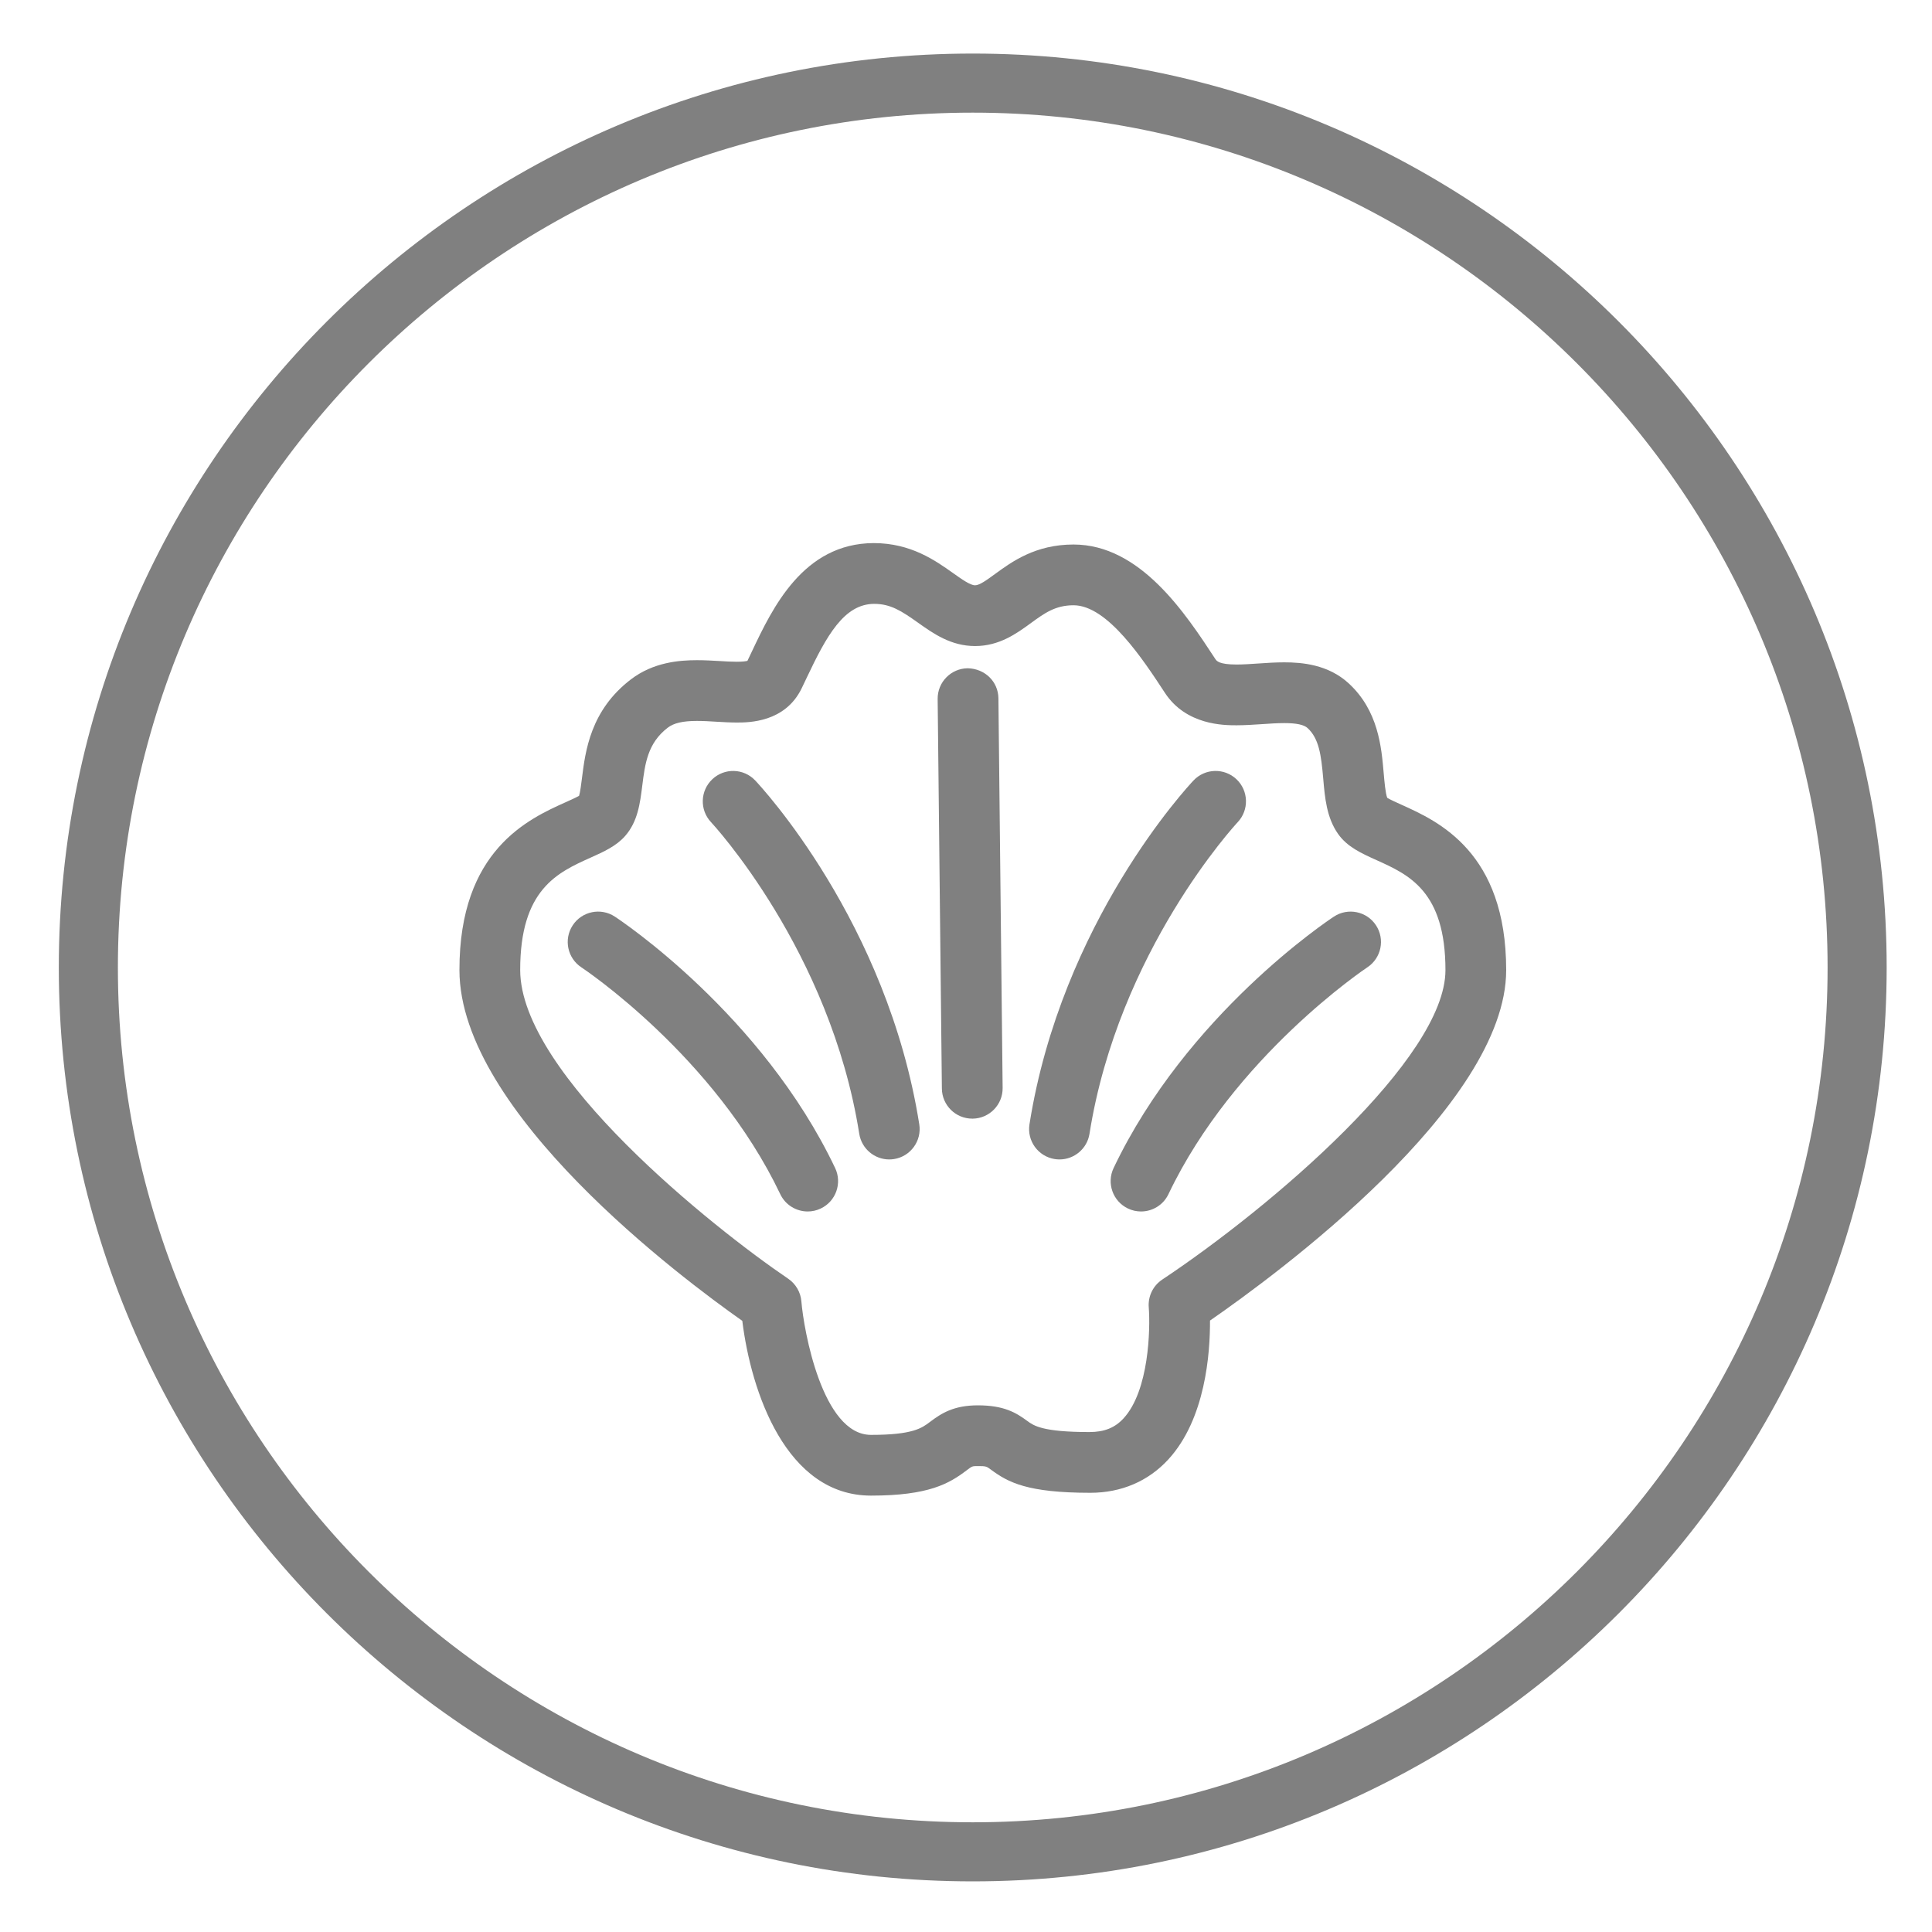
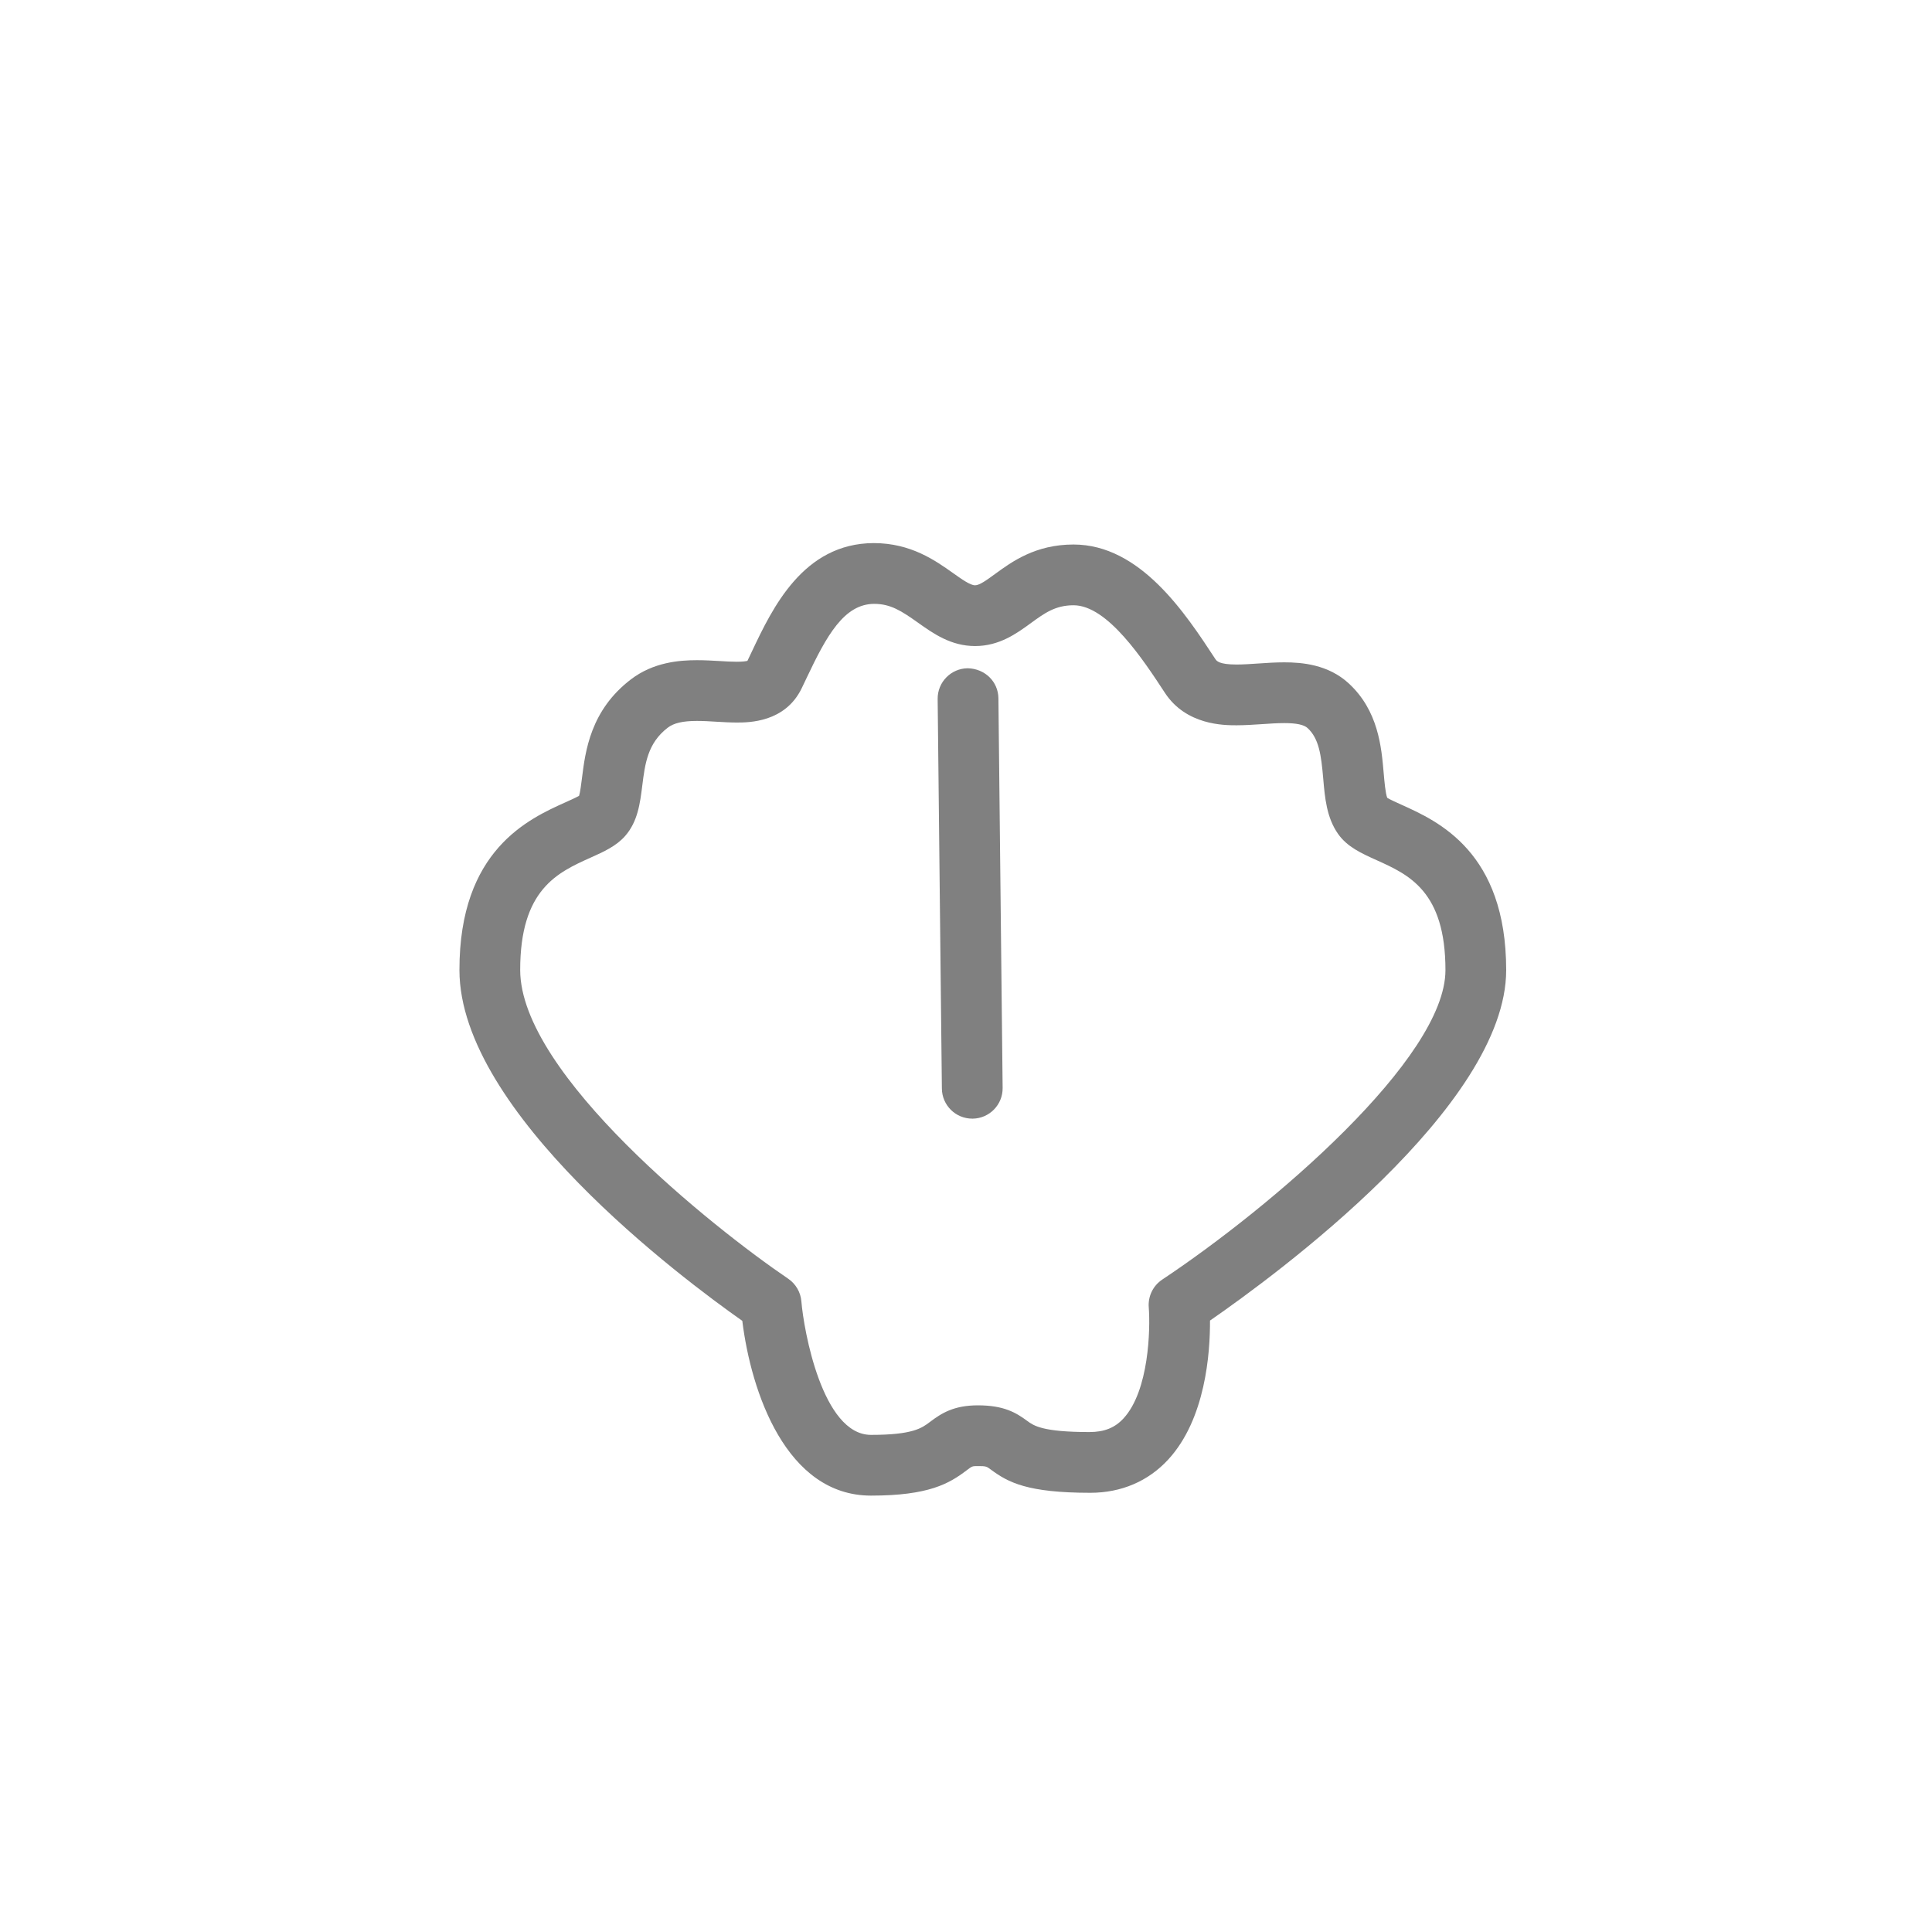
<svg xmlns="http://www.w3.org/2000/svg" version="1.1" id="Livello_1" x="0px" y="0px" width="328.5px" height="328.5px" viewBox="0 0 328.5 328.5" enable-background="new 0 0 328.5 328.5" xml:space="preserve">
  <g>
-     <path fill="#808080" d="M165.396,319.893C79.71,319.893,10,250.191,10,164.509C10,78.82,79.71,9.107,165.396,9.107   c85.688,0,155.396,69.713,155.396,155.402C320.789,250.191,251.081,319.893,165.396,319.893z M165.396,19.152   c-80.146,0-145.351,65.207-145.351,145.357c0,80.139,65.203,145.338,145.351,145.338c80.148,0,145.351-65.201,145.351-145.339   C310.744,84.358,245.543,19.152,165.396,19.152z" />
    <g>
      <path fill="#808080" d="M148.095,254.3c-14.443,0-20.389-17.64-21.881-29.716c-10.15-7.139-48.068-35.434-48.095-59.626    c-0.023-20.426,11.746-25.714,18.067-28.559c0.767-0.342,1.77-0.794,2.277-1.088c0.194-0.639,0.363-1.984,0.49-3.004    c0.573-4.591,1.44-11.524,8.3-16.776c3.836-2.94,8.261-3.279,11.256-3.279c1.305,0,2.61,0.073,3.878,0.146    c0.998,0.062,1.968,0.121,2.882,0.121c1.057,0,1.58-0.093,1.817-0.154l0.771-1.617c3.461-7.313,8.694-18.36,20.696-18.405    c6.317,0,10.468,2.949,13.499,5.098c1.505,1.068,2.926,2.077,3.739,2.077c0.761,0,1.968-0.88,3.362-1.897    c2.915-2.127,6.908-5.037,13.378-5.037c11.364,0,19.036,11.715,24.113,19.467c0.21,0.32,0.615,0.937,3.597,0.937    c1.186,0,2.424-0.087,3.67-0.171c1.496-0.104,3-0.199,4.455-0.199c3.035,0,7.475,0.37,10.951,3.57    c5.044,4.641,5.573,10.813,5.959,15.319c0.118,1.362,0.289,3.358,0.597,4.148c0.507,0.311,1.593,0.802,2.416,1.171    c6.225,2.803,17.812,8.024,17.81,28.127c-0.003,23.127-39.24,51.895-50.361,59.584c0.031,5.504-0.755,16.736-7.104,23.632    c-3.397,3.688-7.97,5.646-13.22,5.653c-10.721,0.003-13.982-1.771-16.89-3.912c-0.792-0.586-0.854-0.631-2.253-0.631    c-0.957,0-0.957,0-1.921,0.73C161.372,252.271,157.887,254.3,148.095,254.3z M118.51,122.581c-2.402,0-3.937,0.353-4.972,1.149    c-3.429,2.623-3.866,6.138-4.332,9.86c-0.375,2.999-0.765,6.104-2.91,8.548c-1.513,1.727-3.631,2.68-5.873,3.686    c-5.619,2.525-11.989,5.39-11.974,19.124c0.021,17.717,32.895,43.882,45.56,52.467c1.299,0.882,2.129,2.311,2.252,3.873    c0.388,4.785,3.534,22.686,11.834,22.686c7.127,0,8.659-1.166,10.012-2.191c1.969-1.491,4.072-2.832,8.167-2.832    c4.429,0,6.491,1.25,8.383,2.646c1.089,0.803,2.577,1.896,10.592,1.896c2.538-0.004,4.324-0.737,5.777-2.313    c4.358-4.715,4.58-15.244,4.297-18.902c-0.145-1.864,0.731-3.67,2.29-4.707c18.618-12.389,48.156-37.623,48.159-52.616    c0.001-13.427-6.228-16.233-11.722-18.708c-2.555-1.152-4.968-2.239-6.526-4.442c-1.964-2.786-2.253-6.155-2.534-9.412    c-0.348-4.036-0.72-6.813-2.661-8.602c-0.616-0.569-1.91-0.843-3.957-0.843c-1.229,0-2.496,0.09-3.759,0.176    c-1.481,0.098-2.957,0.196-4.366,0.196c-2.117,0-8.564,0-12.182-5.524c-3.682-5.622-9.748-14.882-15.527-14.882    c-3.104,0-4.95,1.345-7.289,3.055c-2.373,1.727-5.323,3.879-9.452,3.879c-4.107,0-7.089-2.113-9.719-3.983    c-2.787-1.976-4.641-3.191-7.447-3.191c-5.119,0.022-8.084,5.428-11.433,12.494l-0.896,1.878c-2.822,5.804-9,5.804-11.031,5.804    c-1.104,0-2.277-0.064-3.483-0.137C120.715,122.648,119.612,122.581,118.51,122.581z" />
      <path fill="#808080" d="M165.313,190.203c-2.826,0-5.133-2.275-5.164-5.105l-0.718-66.25c-0.031-2.854,2.256-5.191,5.109-5.222    c2.915,0.064,5.189,2.256,5.222,5.109l0.717,66.25c0.031,2.854-2.256,5.191-5.107,5.22    C165.351,190.203,165.333,190.203,165.313,190.203z" />
-       <path fill="#808080" d="M137.337,205.988c-1.933,0-3.784-1.086-4.667-2.943c-11.208-23.537-33.583-38.413-33.809-38.559    c-2.385-1.569-3.049-4.771-1.482-7.155c1.564-2.385,4.77-3.046,7.154-1.483c1.016,0.667,25.025,16.636,37.464,42.751    c1.228,2.578,0.133,5.662-2.442,6.885C138.836,205.828,138.081,205.988,137.337,205.988z" />
-       <path fill="#808080" d="M151.196,197.141c-2.494,0-4.691-1.813-5.096-4.359c-4.931-31.165-24.998-52.769-25.2-52.985    c-1.955-2.074-1.859-5.341,0.212-7.298c2.068-1.959,5.332-1.872,7.297,0.202c0.912,0.964,22.447,24.041,27.896,58.468    c0.446,2.816-1.477,5.462-4.295,5.908C151.737,197.12,151.465,197.141,151.196,197.141z" />
-       <path fill="#808080" d="M194.009,205.988c-0.744,0-1.5-0.16-2.217-0.502c-2.576-1.225-3.67-4.309-2.443-6.887    c12.438-26.115,36.449-42.083,37.464-42.75c2.383-1.563,5.584-0.902,7.148,1.48c1.565,2.382,0.907,5.583-1.476,7.152    c-0.224,0.151-22.646,15.123-33.811,38.564C197.792,204.9,195.94,205.988,194.009,205.988z" />
-       <path fill="#808080" d="M180.15,197.141c-0.269,0-0.541-0.021-0.813-0.063c-2.818-0.446-4.741-3.093-4.295-5.908    c5.449-34.428,26.982-57.504,27.896-58.468c1.959-2.071,5.229-2.167,7.306-0.202c2.068,1.962,2.157,5.23,0.2,7.301    c-0.305,0.328-20.278,21.903-25.196,52.984C184.843,195.327,182.646,197.141,180.15,197.141z" />
    </g>
  </g>
</svg>